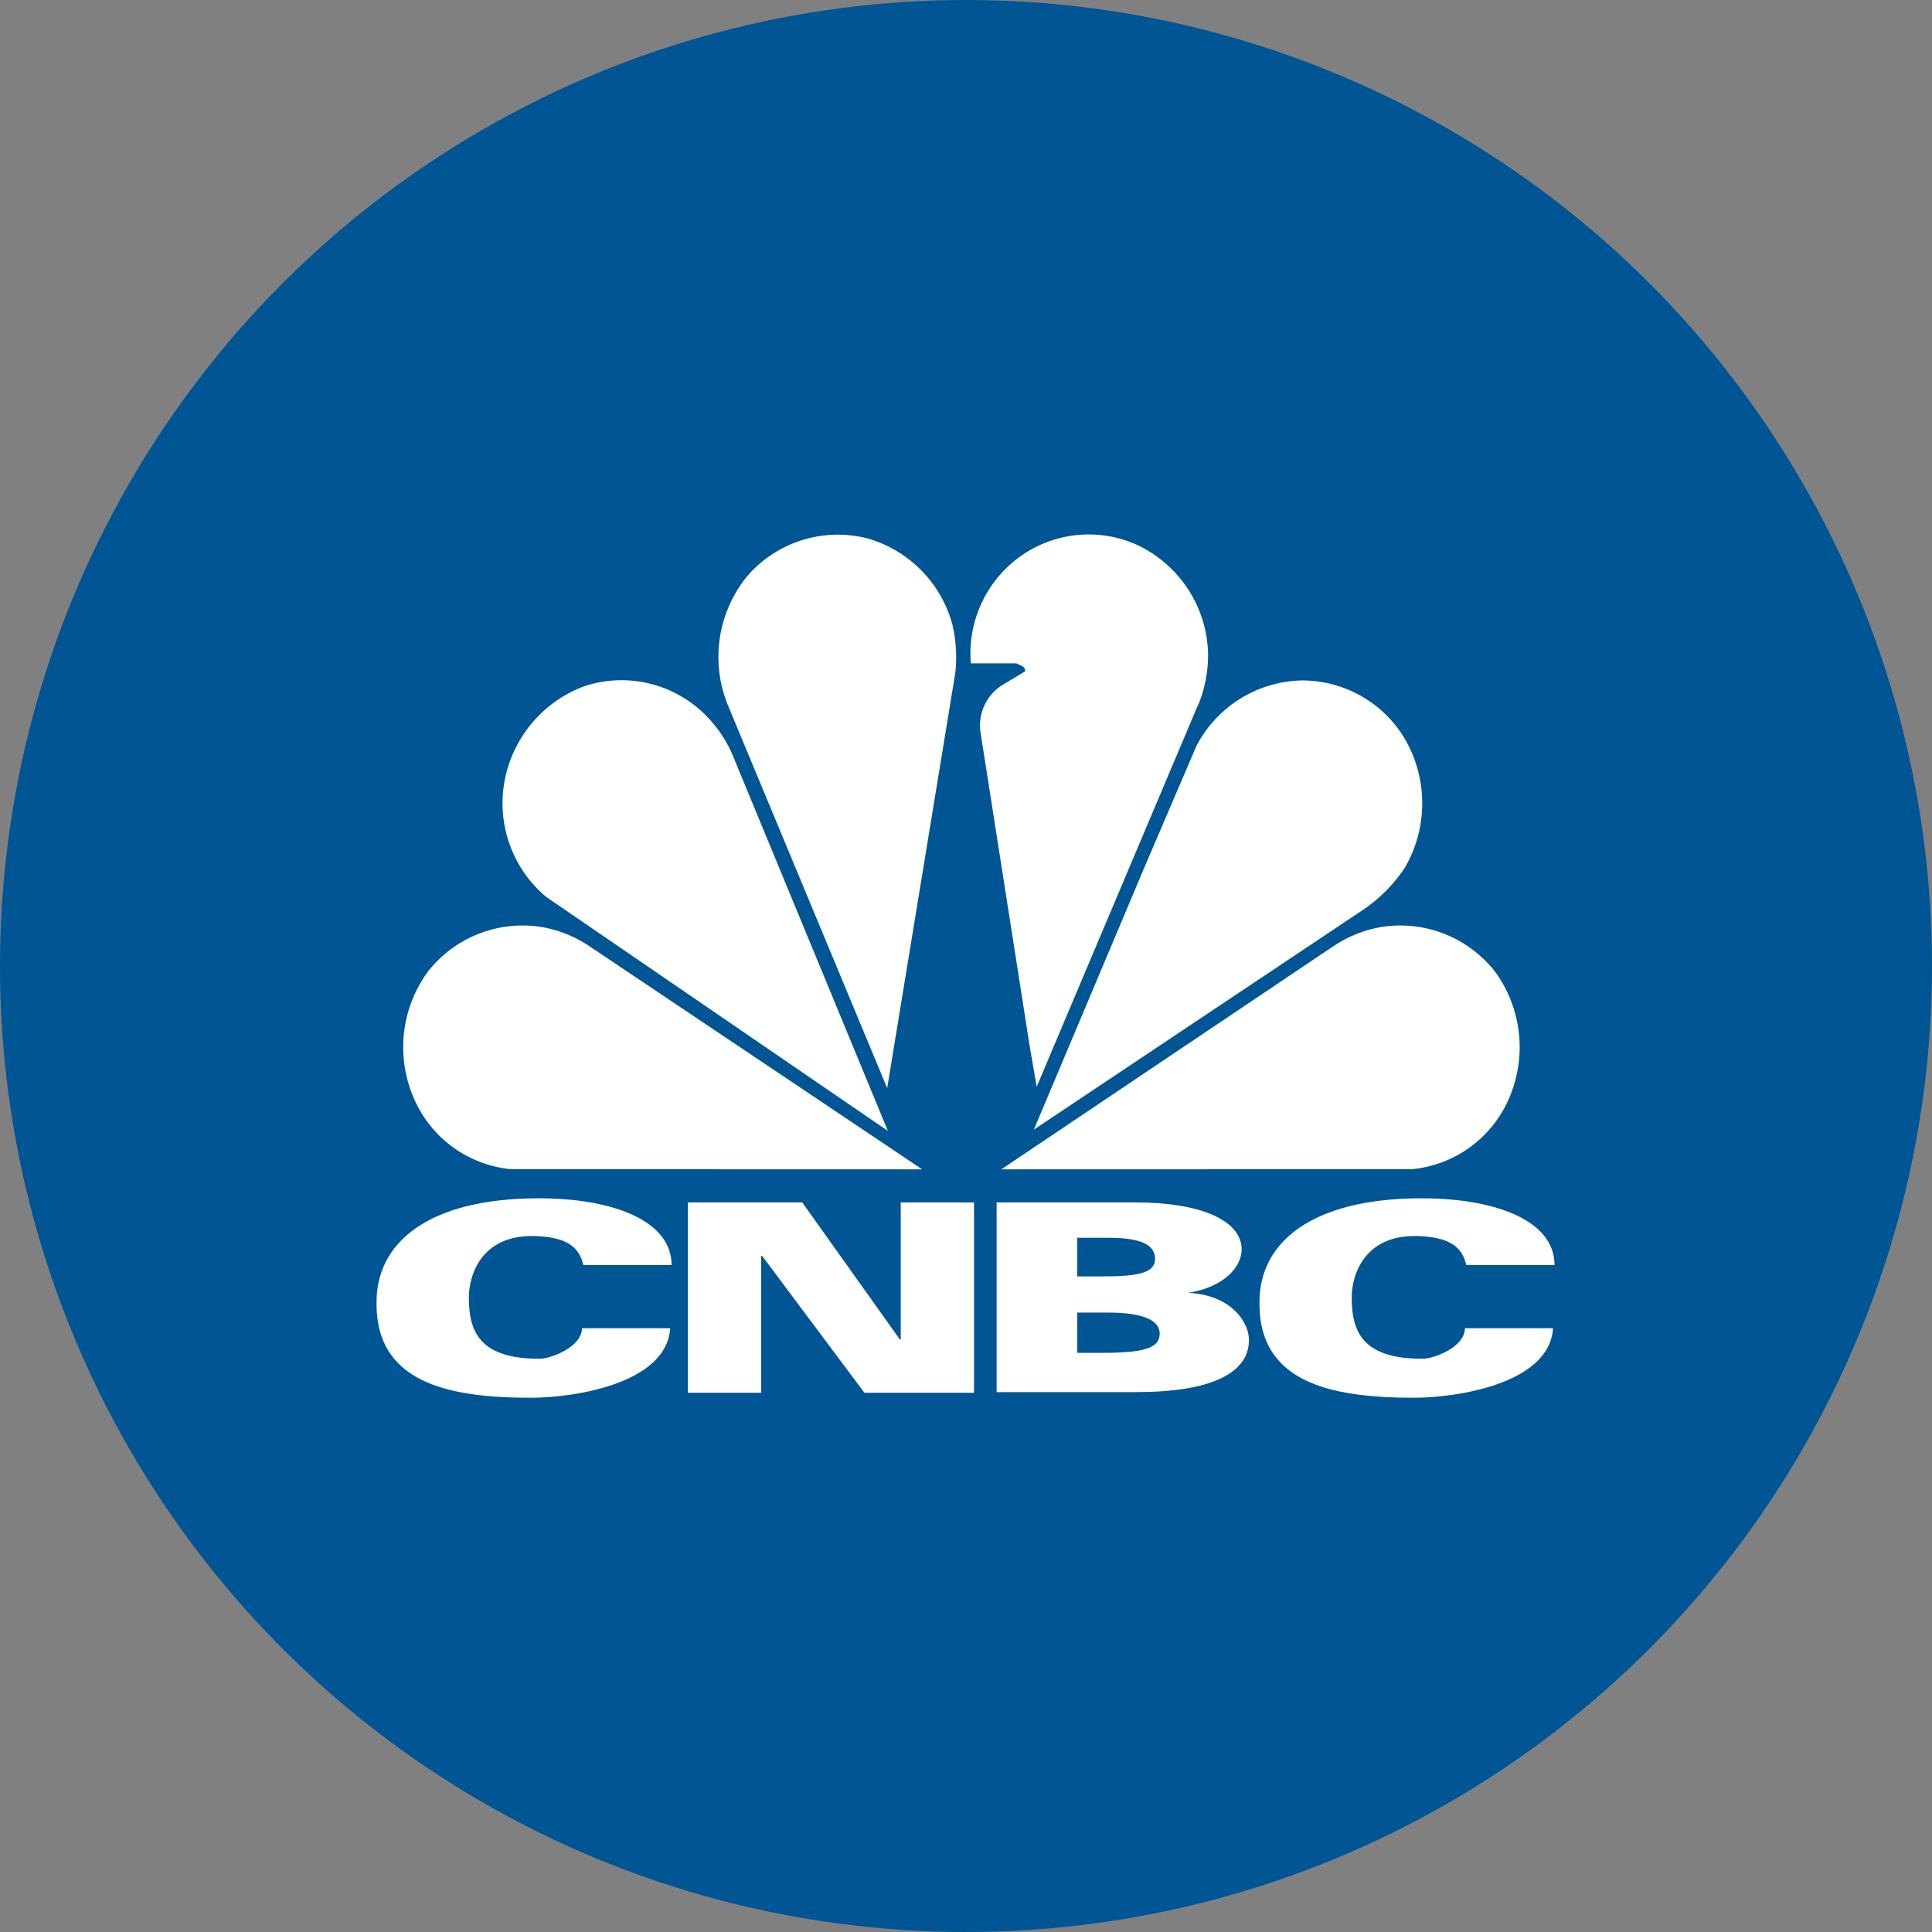
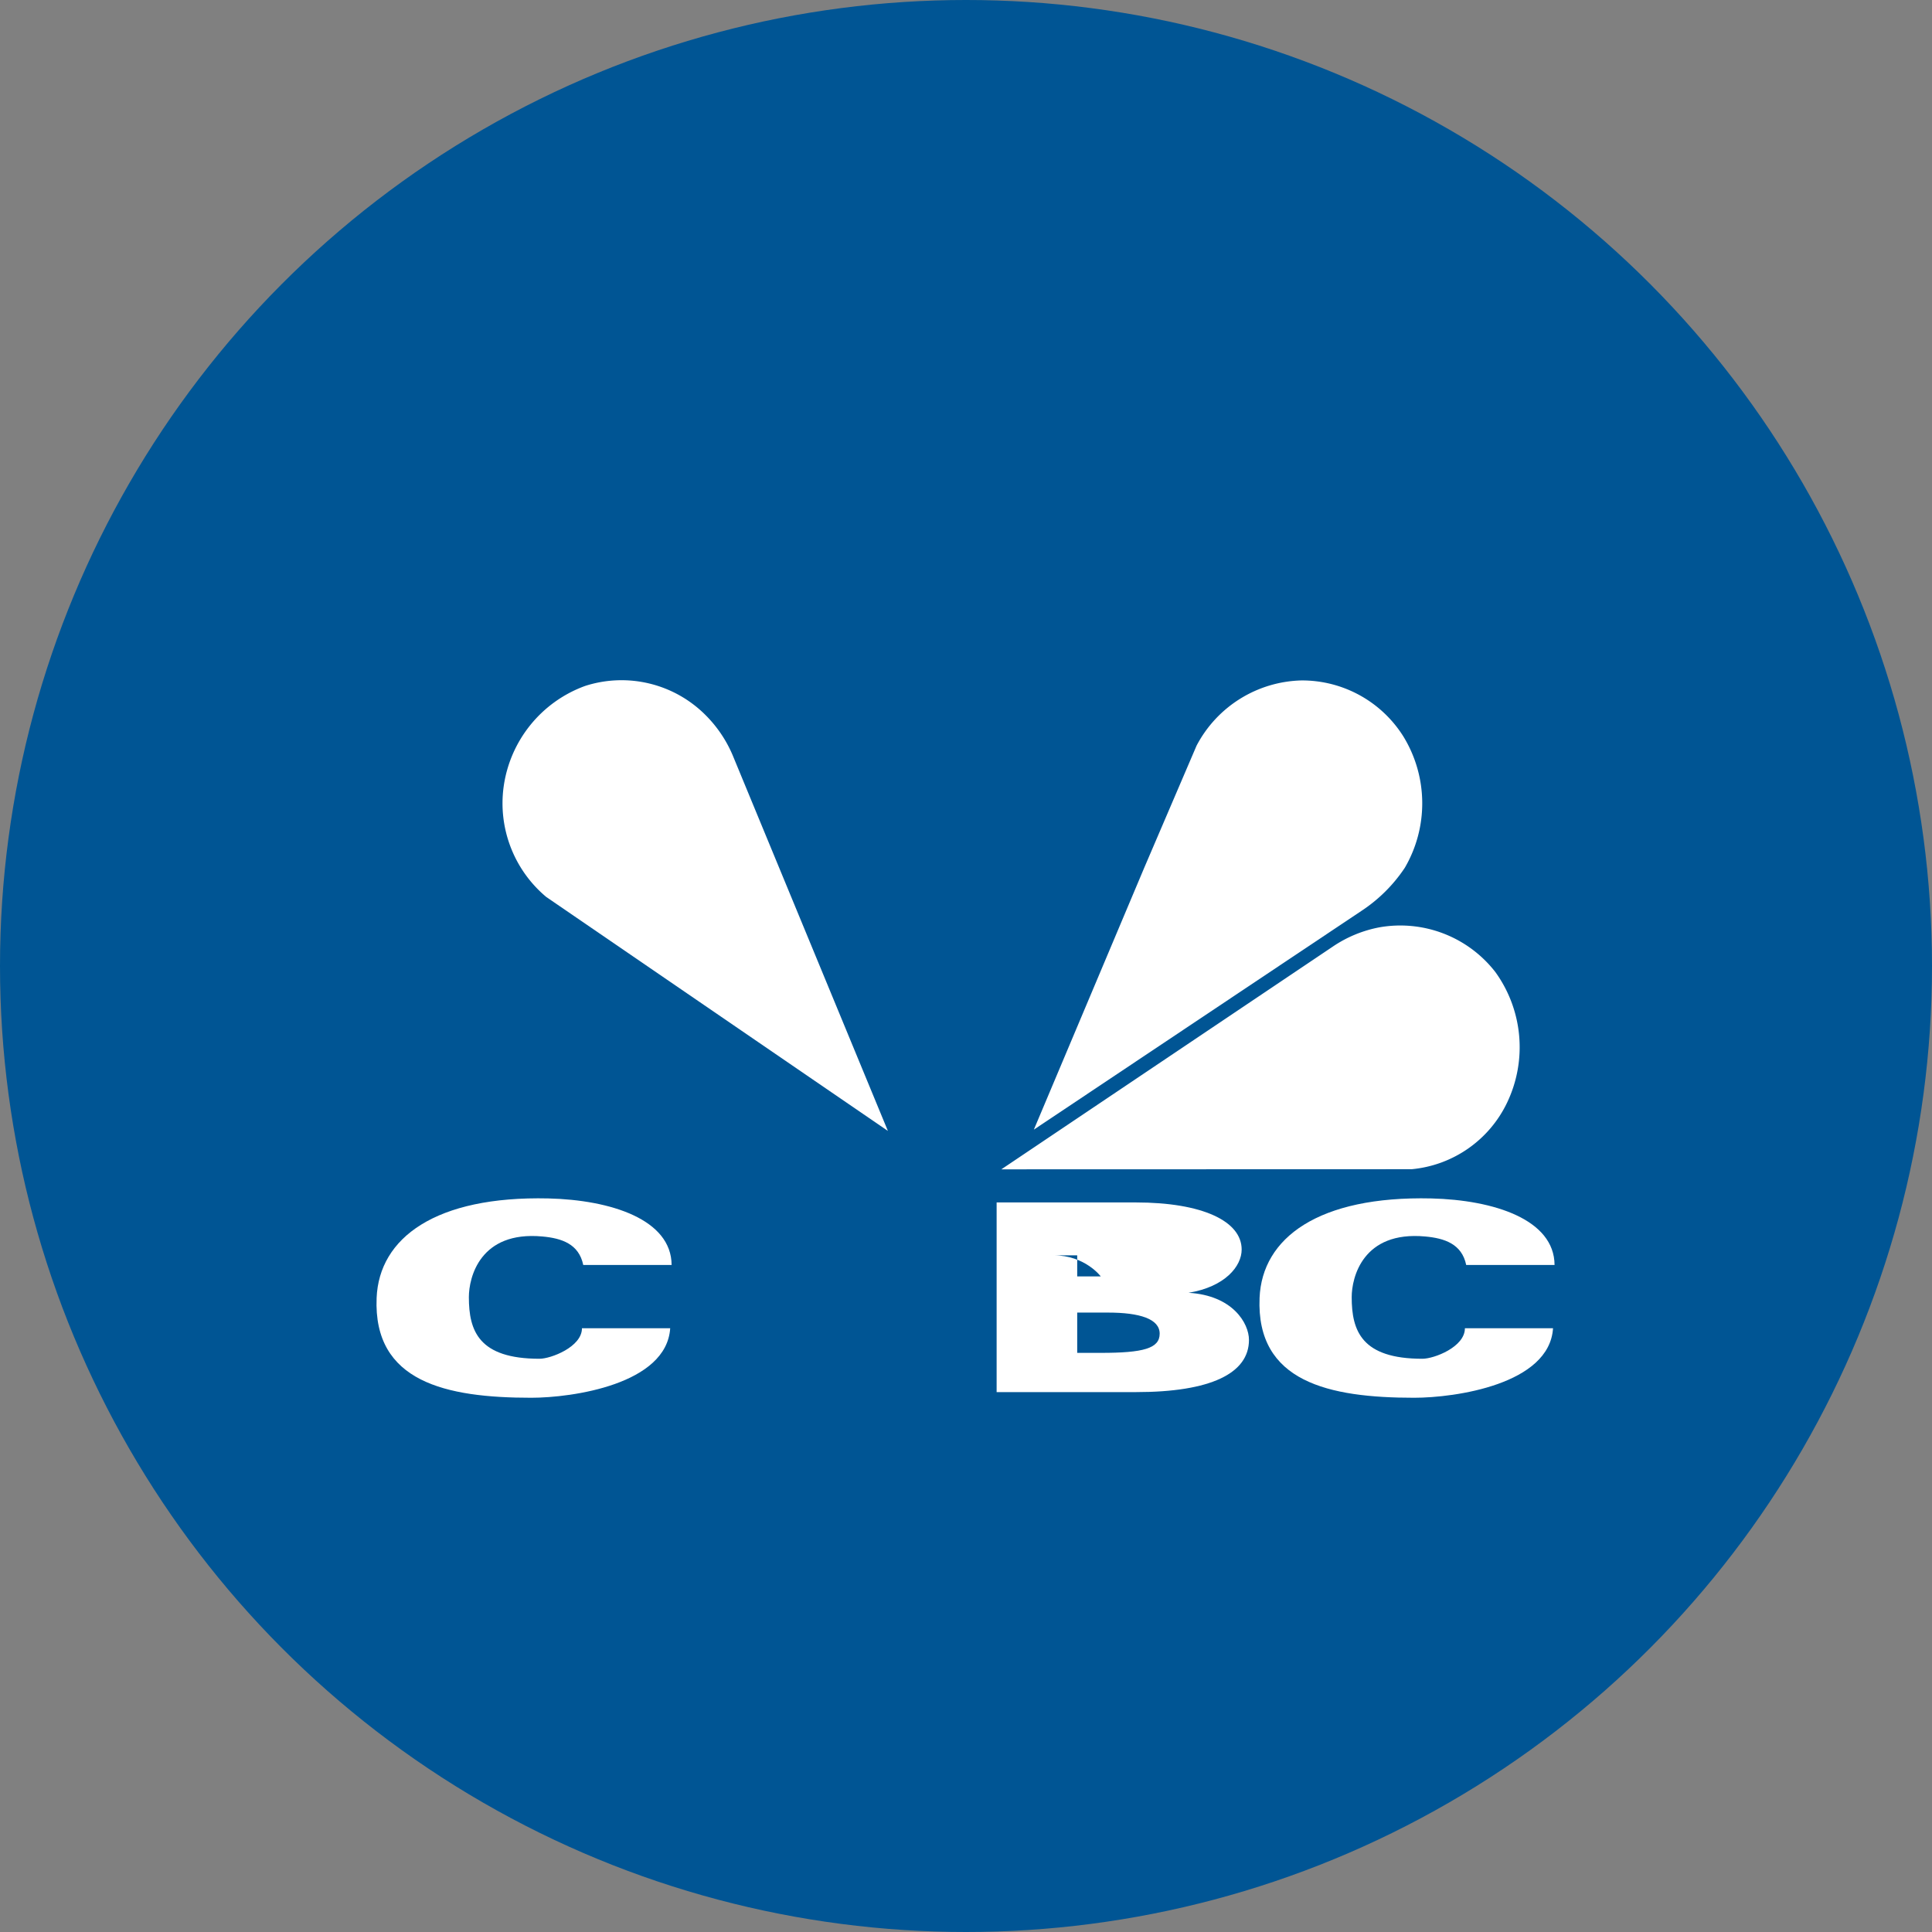
<svg xmlns="http://www.w3.org/2000/svg" viewBox="0 0 164 164">
  <rect x="0" y="0" width="164" height="164" fill="#808080" stroke="none" />
  <defs>
    <style>.cls-1{fill:#005594;}.cls-2{fill:#fff;fill-rule:evenodd;}</style>
  </defs>
  <g id="Color_bubbles" data-name="Color bubbles">
    <circle class="cls-1" cx="82" cy="82" r="82" />
  </g>
  <g id="Logos">
    <g id="Domestic">
      <g id="CNBCHD">
        <g id="Group-2">
          <path id="Fill-14" class="cls-2" d="M115.57,77.32,87.76,95.89l9.37-22.23,4.44-10.36a10.34,10.34,0,0,1,8.89-5.54,10.15,10.15,0,0,1,8.67,4.76,10.86,10.86,0,0,1,.12,11.14,13,13,0,0,1-3.68,3.66" />
-           <path id="Fill-16" class="cls-2" d="M101.72,59.78,88,92.25l-.61-3.54L83.22,62.09a4.06,4.06,0,0,1,1.8-3.9L87,57c.12-.41-.46-.55-.73-.69l-3.86,0a10.14,10.14,0,0,1,4.69-9.41,10,10,0,0,1,9.19-.75,10.47,10.47,0,0,1,6.26,9.36,11.26,11.26,0,0,1-.82,4.29" />
-           <path id="Fill-18" class="cls-2" d="M75.31,92.37,61.77,59.82a10.84,10.84,0,0,1,1.64-10.89A10.16,10.16,0,0,1,73.7,45.72,10.45,10.45,0,0,1,80.84,53a12.08,12.08,0,0,1,.25,4.13Z" />
          <path id="Fill-20" class="cls-2" d="M46.37,76.14a10.37,10.37,0,0,1-3.62-9.34,10.66,10.66,0,0,1,6.91-8.57,10.07,10.07,0,0,1,10.25,2.49,10.73,10.73,0,0,1,2.37,3.6L75.37,96Z" />
-           <path id="Fill-22" class="cls-2" d="M43.4,99.25a10,10,0,0,1-8.11-5.67,10.87,10.87,0,0,1,1-11.06,10.2,10.2,0,0,1,9.85-3.8,10.48,10.48,0,0,1,3.94,1.63L78.28,99.26Z" />
          <path id="Fill-24" class="cls-2" d="M119.83,99.25a10,10,0,0,0,8.11-5.67,10.9,10.9,0,0,0-1-11.06,10.21,10.21,0,0,0-9.86-3.8,10.54,10.54,0,0,0-3.94,1.63L85,99.26Z" />
          <path id="Fill-1" class="cls-2" d="M49.51,107.38c-.37-1.79-1.83-2.27-3.47-2.42-5.3-.49-6.24,3.48-6.24,5.15,0,2.86.83,5.23,6,5.23.95,0,3.6-1,3.6-2.59h7.49c-.31,4.76-8.31,5.9-11.8,5.9-7.23,0-13.42-1.34-13.12-8.48.21-5.09,5-8.66,14.58-8.44,5.32.13,10.44,1.79,10.46,5.65Z" />
          <path id="Fill-4" class="cls-2" d="M124.46,107.38c-.37-1.79-1.84-2.27-3.48-2.42-5.3-.49-6.24,3.48-6.24,5.15,0,2.86.84,5.23,6,5.23,1,0,3.61-1,3.61-2.59h7.48c-.3,4.76-8.3,5.9-11.79,5.9-7.23,0-13.42-1.34-13.12-8.48.21-5.09,5-8.66,14.57-8.44,5.33.13,10.45,1.79,10.47,5.65Z" />
-           <polygon id="Fill-7" class="cls-2" points="58.39 102.07 68.1 102.07 76.39 113.71 76.46 113.71 76.46 102.07 82.68 102.07 82.68 118.23 73.38 118.23 64.68 106.59 64.61 106.59 64.61 118.23 58.39 118.23 58.39 102.07" />
-           <path id="Fill-9" class="cls-2" d="M91.44,114.84h2c3.63,0,5-.38,5-1.63s-1.68-1.79-4.39-1.79H91.44Zm0-6.49h2c3,0,4.61-.23,4.61-1.49s-1.33-1.79-4-1.79H91.44Zm-6.84-6.28H96.4c5.67,0,9,1.59,9,4,0,1.41-1.4,3.16-4.51,3.67v0c3.75.22,5.13,2.59,5.13,4,0,2.84-3.25,4.43-9.59,4.43H84.6Z" />
+           <path id="Fill-9" class="cls-2" d="M91.44,114.84h2c3.63,0,5-.38,5-1.63s-1.68-1.79-4.39-1.79H91.44Zm0-6.49h2s-1.33-1.79-4-1.79H91.44Zm-6.84-6.28H96.4c5.67,0,9,1.59,9,4,0,1.41-1.4,3.16-4.51,3.67v0c3.75.22,5.13,2.59,5.13,4,0,2.84-3.25,4.43-9.59,4.43H84.6Z" />
        </g>
      </g>
    </g>
  </g>
</svg>